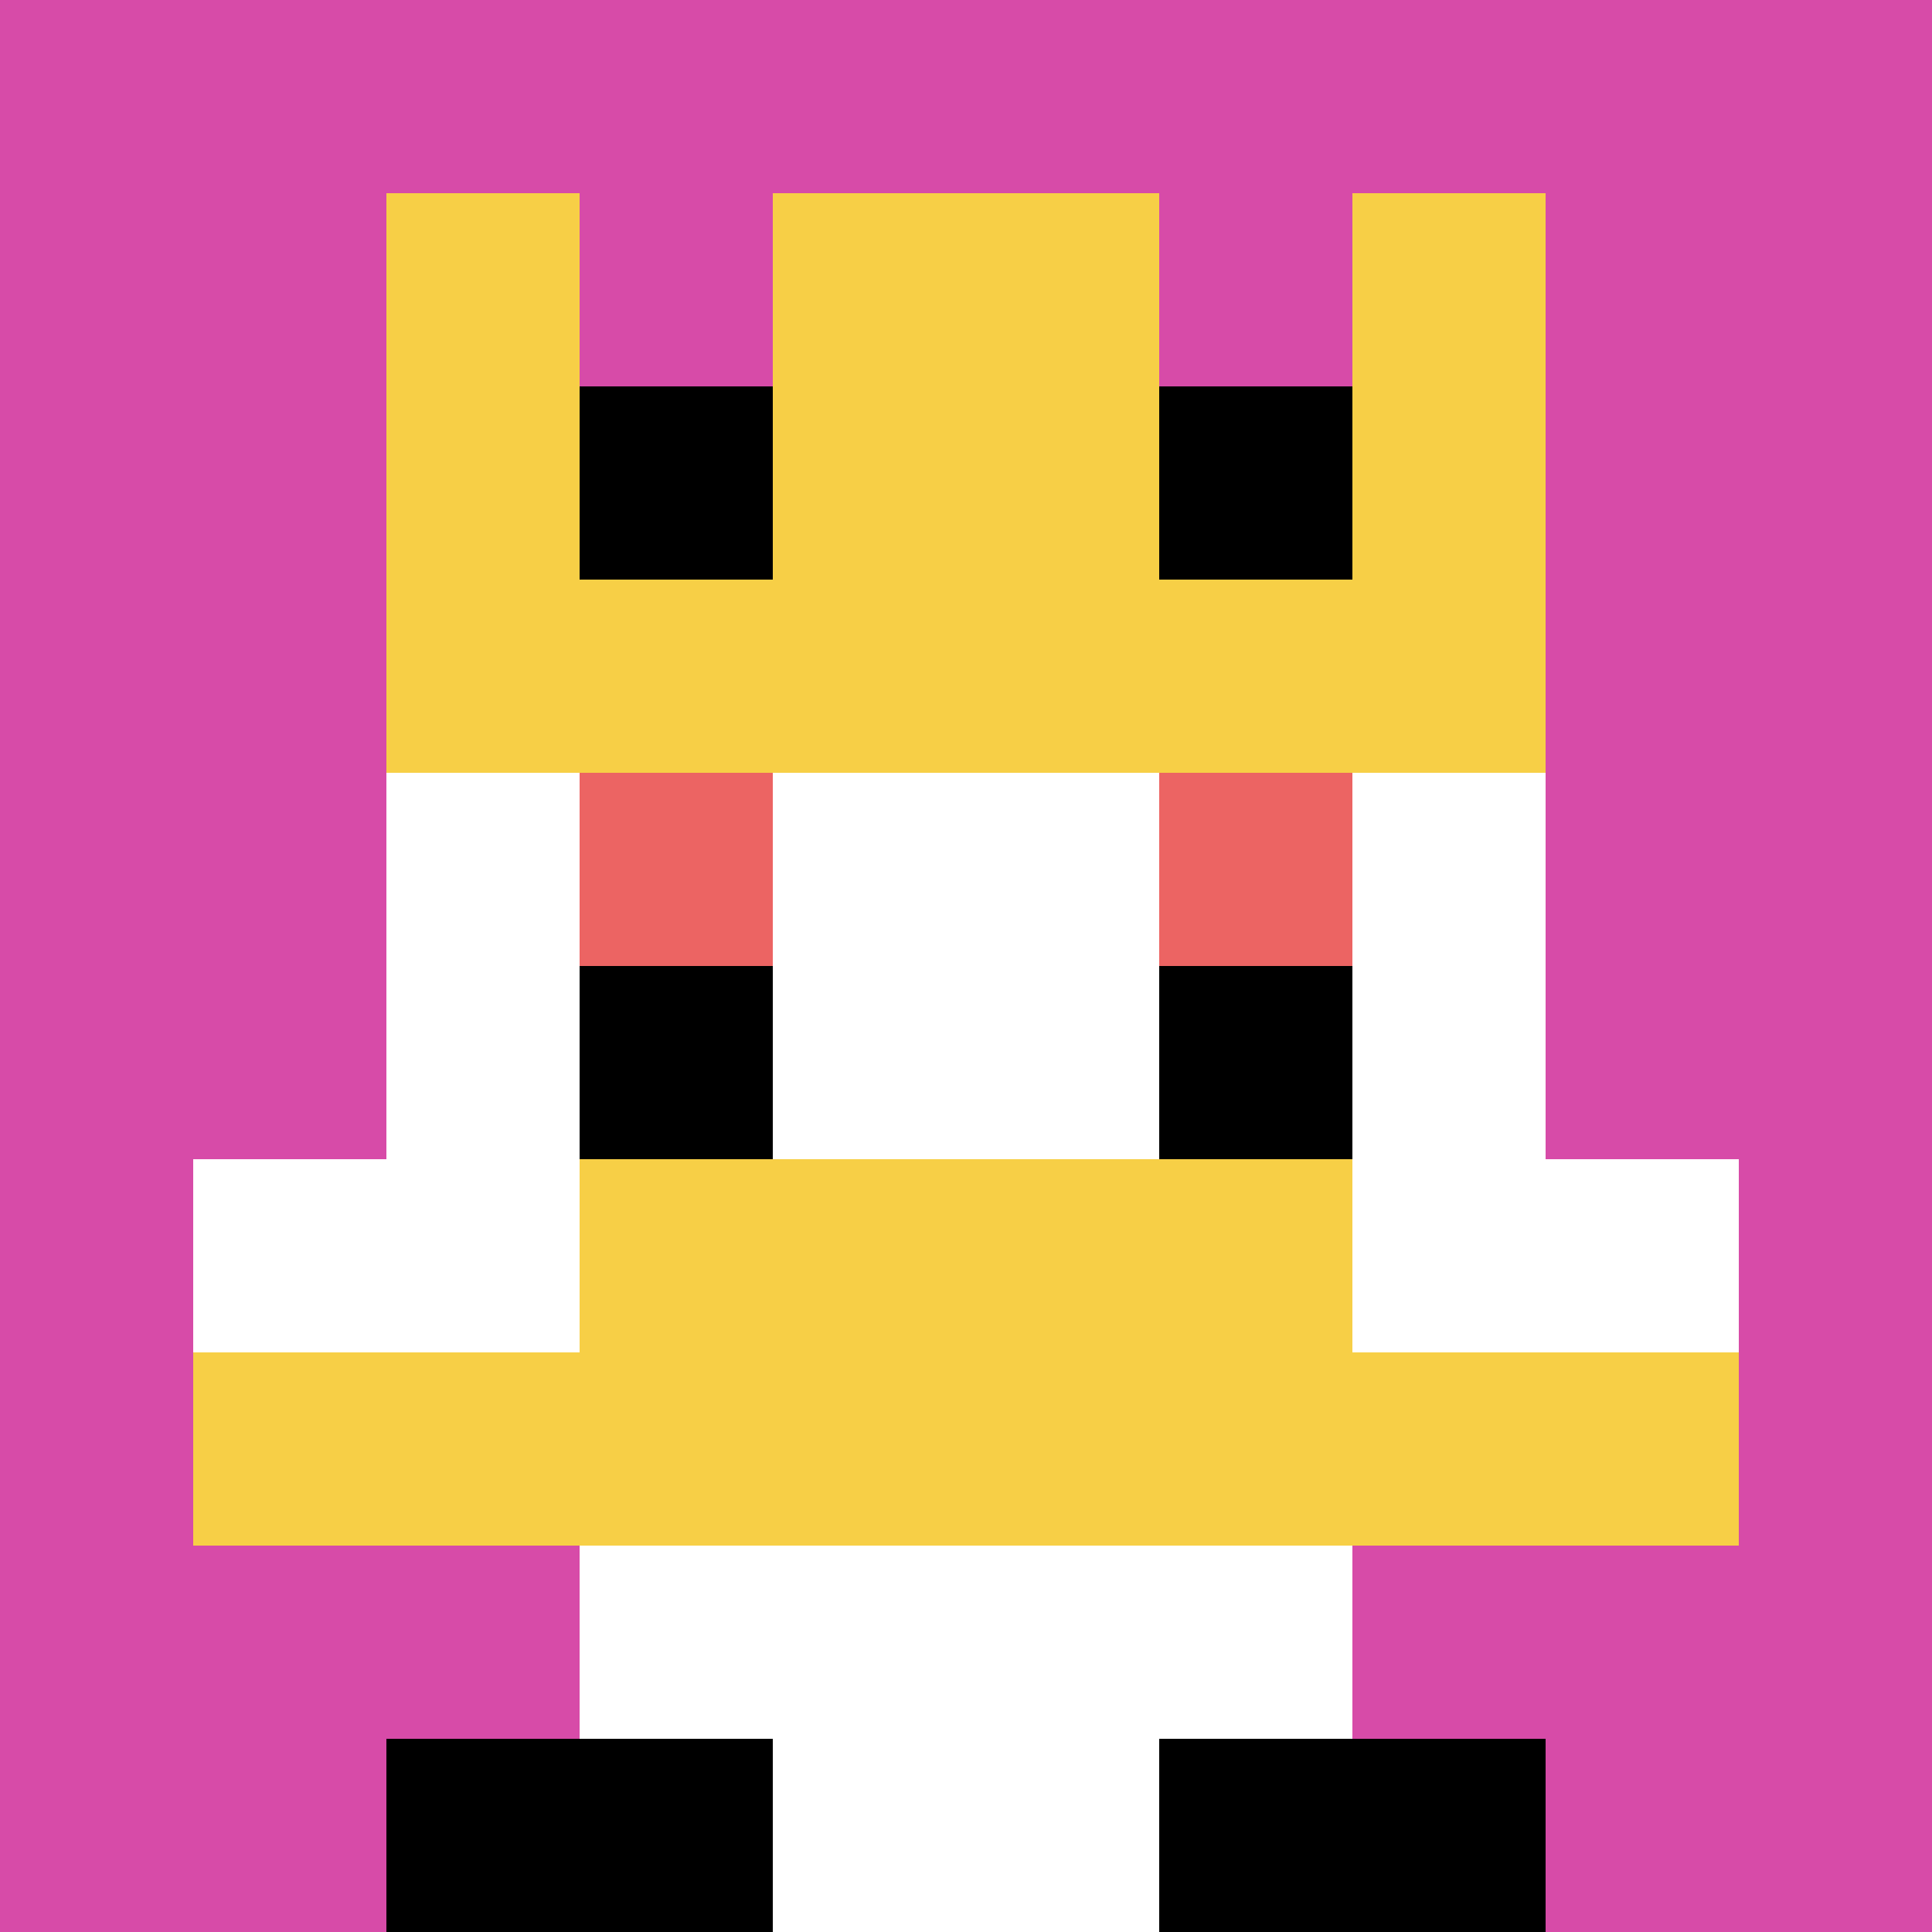
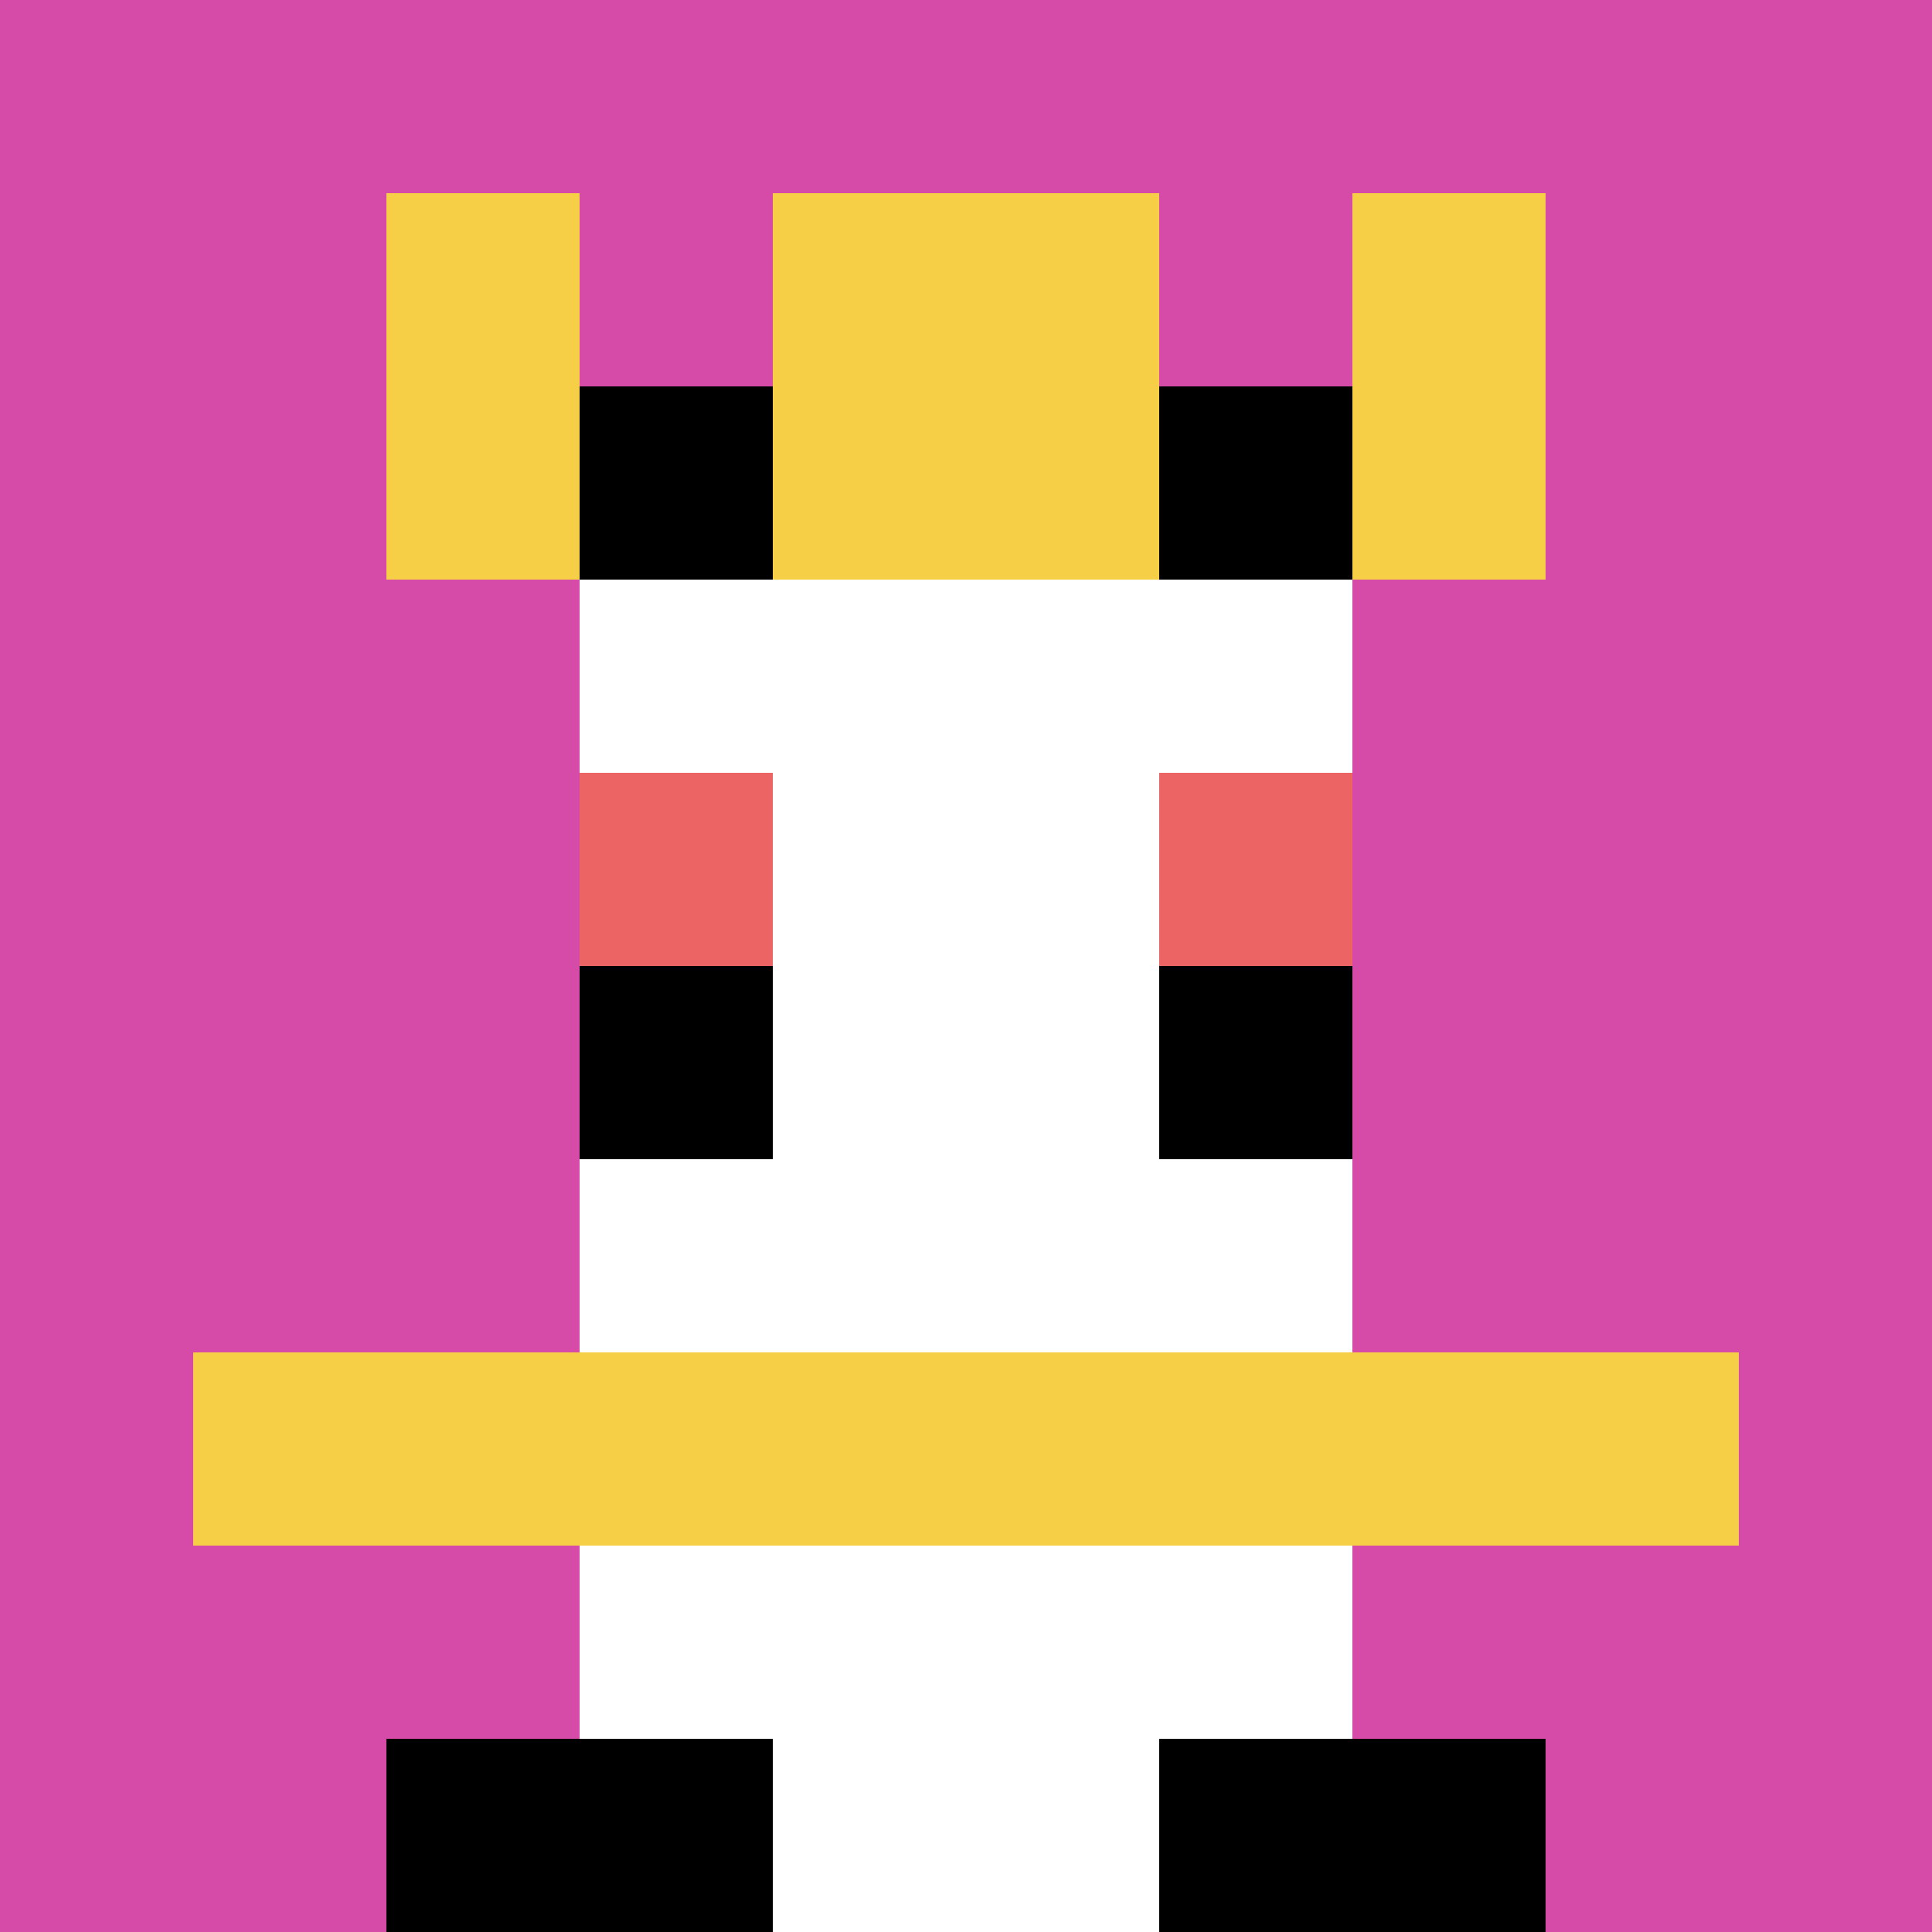
<svg xmlns="http://www.w3.org/2000/svg" version="1.1" width="1137" height="1137">
  <title>'goose-pfp-626166' by Dmitri Cherniak</title>
  <desc>seed=626166
backgroundColor=#ffffff
padding=21
innerPadding=0
timeout=2500
dimension=1
border=false
Save=function(){return n.handleSave()}
frame=966

Rendered at Wed Oct 04 2023 10:17:29 GMT+1100 (Australian Eastern Daylight Time)
Generated in &lt;1ms
</desc>
  <defs />
  <rect width="100%" height="100%" fill="#ffffff" />
  <g>
    <g id="0-0">
      <rect x="0" y="0" height="1137" width="1137" fill="#D74BA8" />
      <g>
        <rect id="0-0-3-2-4-7" x="341.1" y="227.4" width="454.8" height="795.9" fill="#ffffff" />
-         <rect id="0-0-2-3-6-5" x="227.4" y="341.1" width="682.2" height="568.5" fill="#ffffff" />
        <rect id="0-0-4-8-2-2" x="454.8" y="909.6" width="227.4" height="227.4" fill="#ffffff" />
-         <rect id="0-0-1-6-8-1" x="113.7" y="682.2" width="909.6" height="113.7" fill="#ffffff" />
        <rect id="0-0-1-7-8-1" x="113.7" y="795.9" width="909.6" height="113.7" fill="#F7CF46" />
-         <rect id="0-0-3-6-4-2" x="341.1" y="682.2" width="454.8" height="227.4" fill="#F7CF46" />
        <rect id="0-0-3-4-1-1" x="341.1" y="454.8" width="113.7" height="113.7" fill="#EC6463" />
        <rect id="0-0-6-4-1-1" x="682.2" y="454.8" width="113.7" height="113.7" fill="#EC6463" />
        <rect id="0-0-3-5-1-1" x="341.1" y="568.5" width="113.7" height="113.7" fill="#000000" />
        <rect id="0-0-6-5-1-1" x="682.2" y="568.5" width="113.7" height="113.7" fill="#000000" />
        <rect id="0-0-4-1-2-2" x="454.8" y="113.7" width="227.4" height="227.4" fill="#ffffff" />
        <rect id="0-0-2-1-1-2" x="227.4" y="113.7" width="113.7" height="227.4" fill="#F7CF46" />
        <rect id="0-0-4-1-2-2" x="454.8" y="113.7" width="227.4" height="227.4" fill="#F7CF46" />
        <rect id="0-0-7-1-1-2" x="795.9" y="113.7" width="113.7" height="227.4" fill="#F7CF46" />
-         <rect id="0-0-2-2-6-2" x="227.4" y="227.4" width="682.2" height="227.4" fill="#F7CF46" />
        <rect id="0-0-3-2-1-1" x="341.1" y="227.4" width="113.7" height="113.7" fill="#000000" />
        <rect id="0-0-6-2-1-1" x="682.2" y="227.4" width="113.7" height="113.7" fill="#000000" />
        <rect id="0-0-2-9-2-1" x="227.4" y="1023.3" width="227.4" height="113.7" fill="#000000" />
        <rect id="0-0-6-9-2-1" x="682.2" y="1023.3" width="227.4" height="113.7" fill="#000000" />
      </g>
      <rect x="0" y="0" stroke="white" stroke-width="0" height="1137" width="1137" fill="none" />
    </g>
  </g>
</svg>